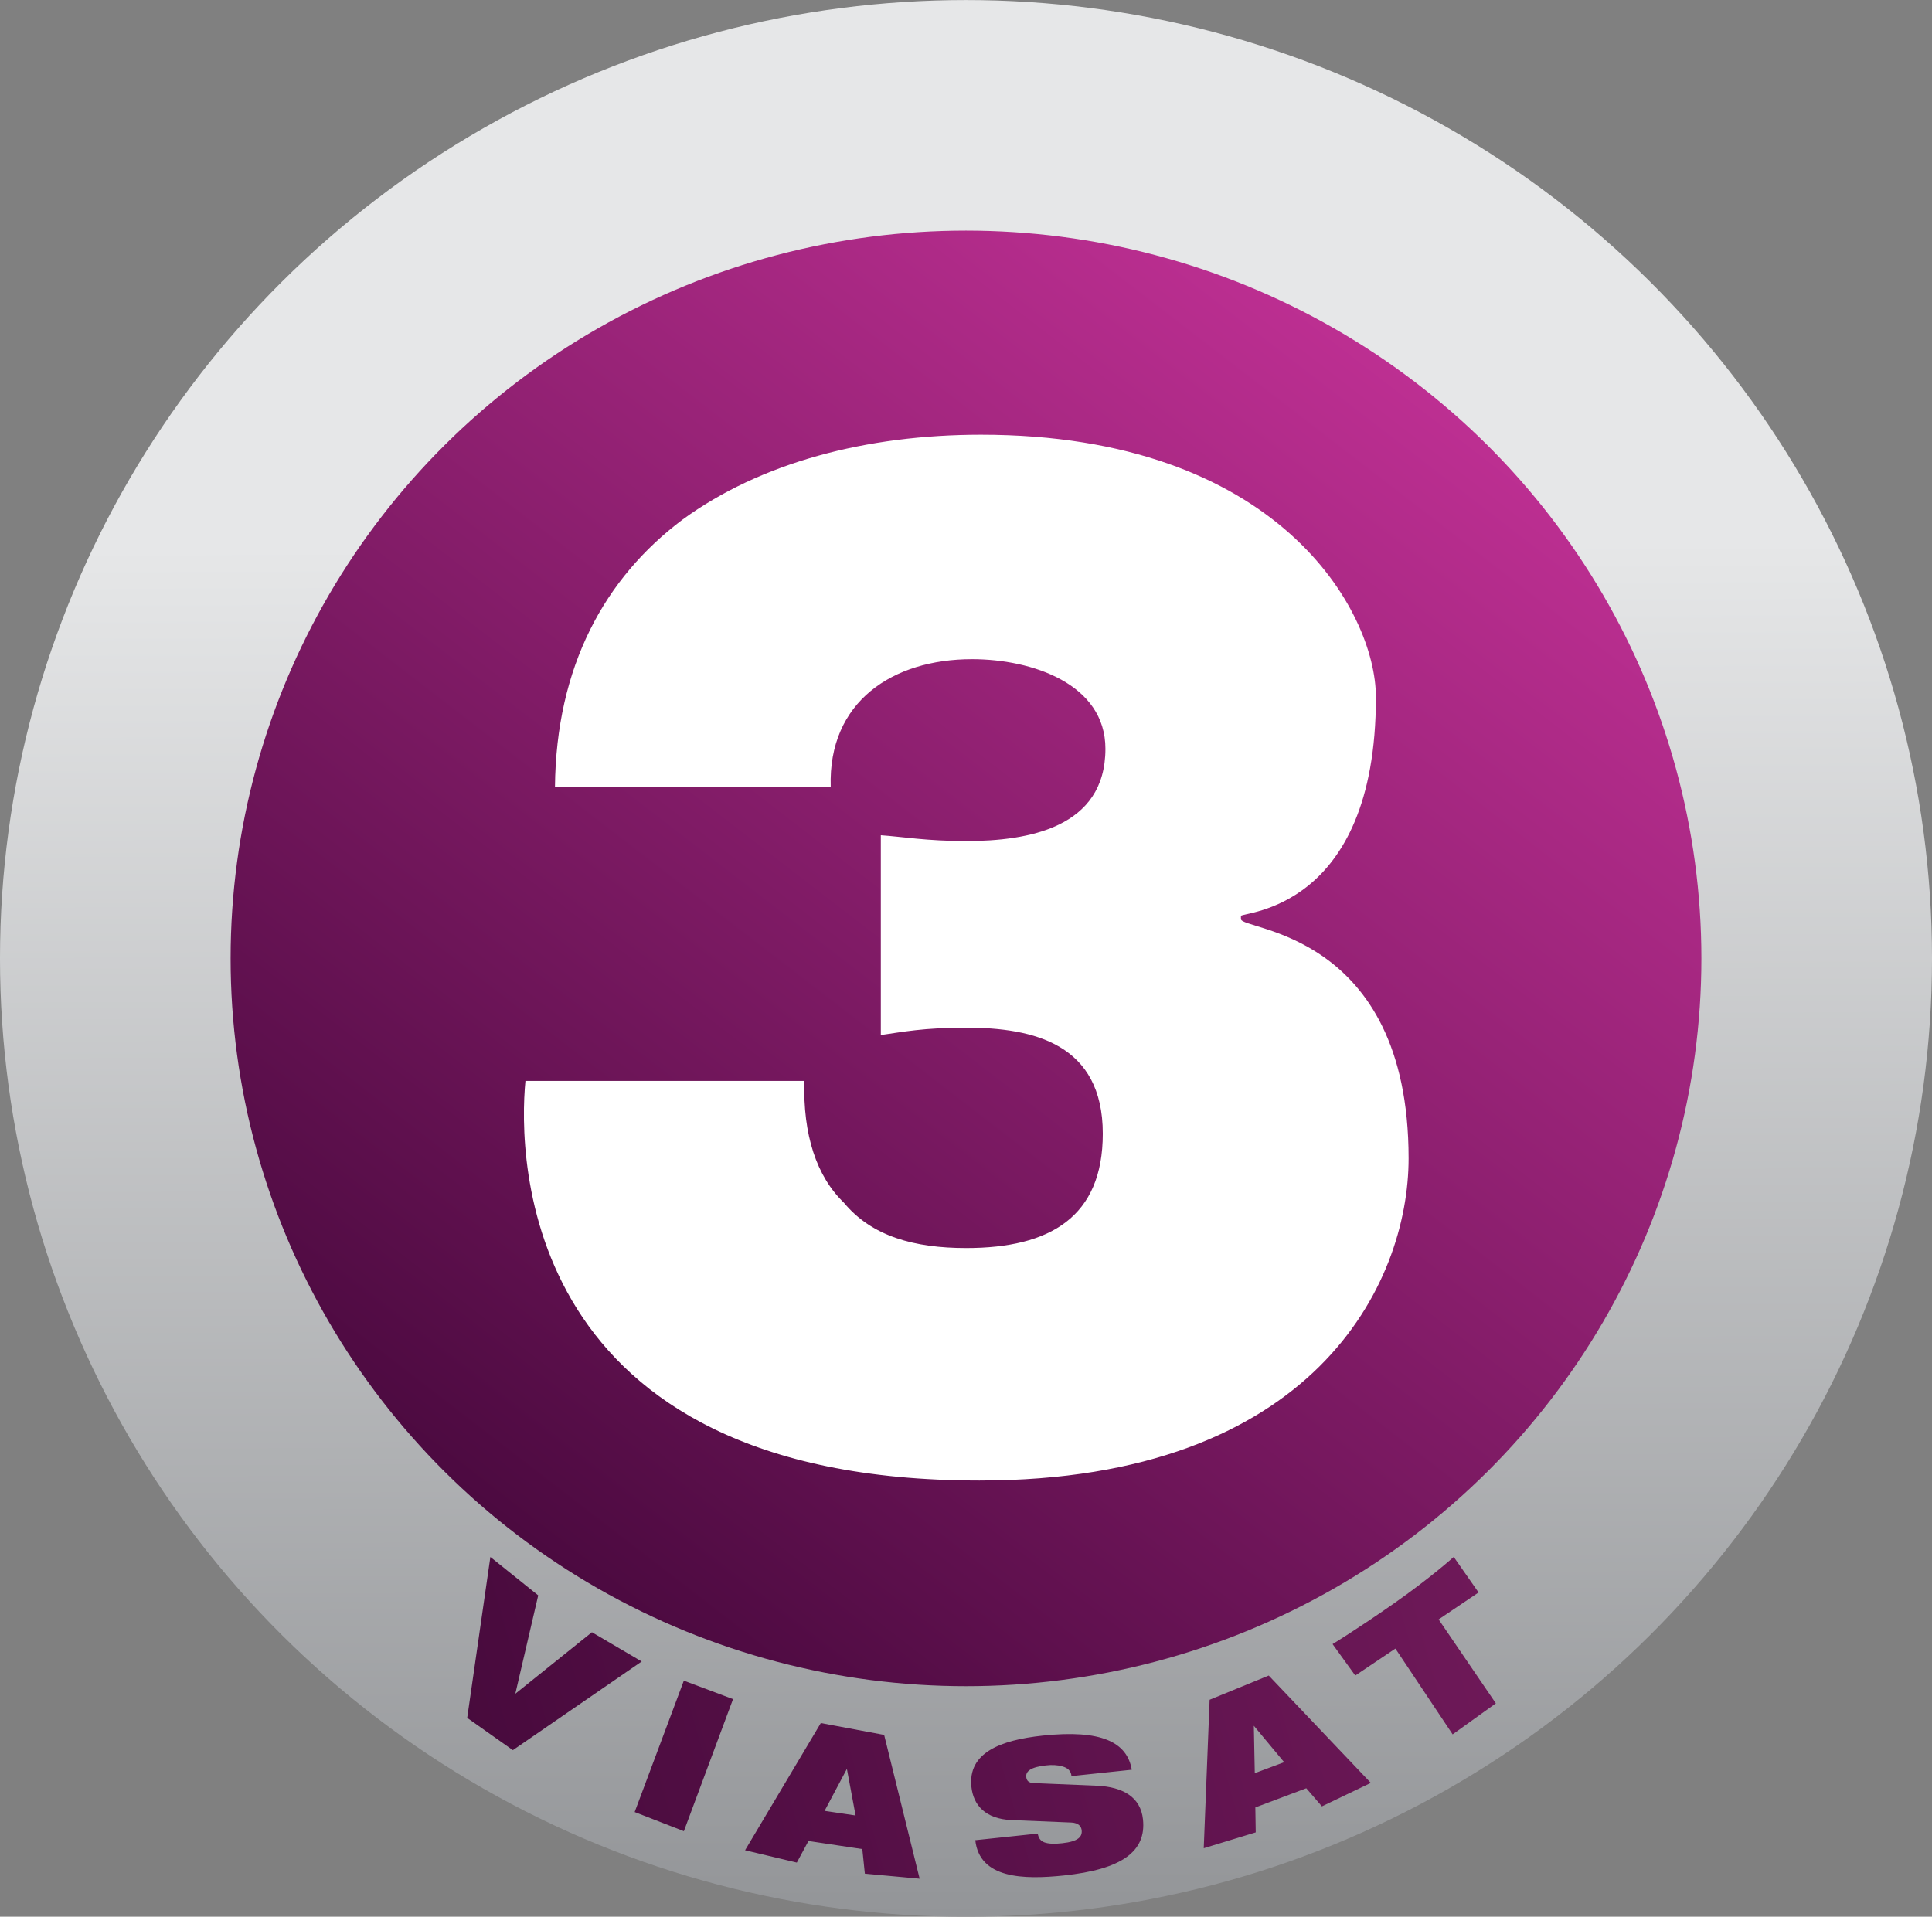
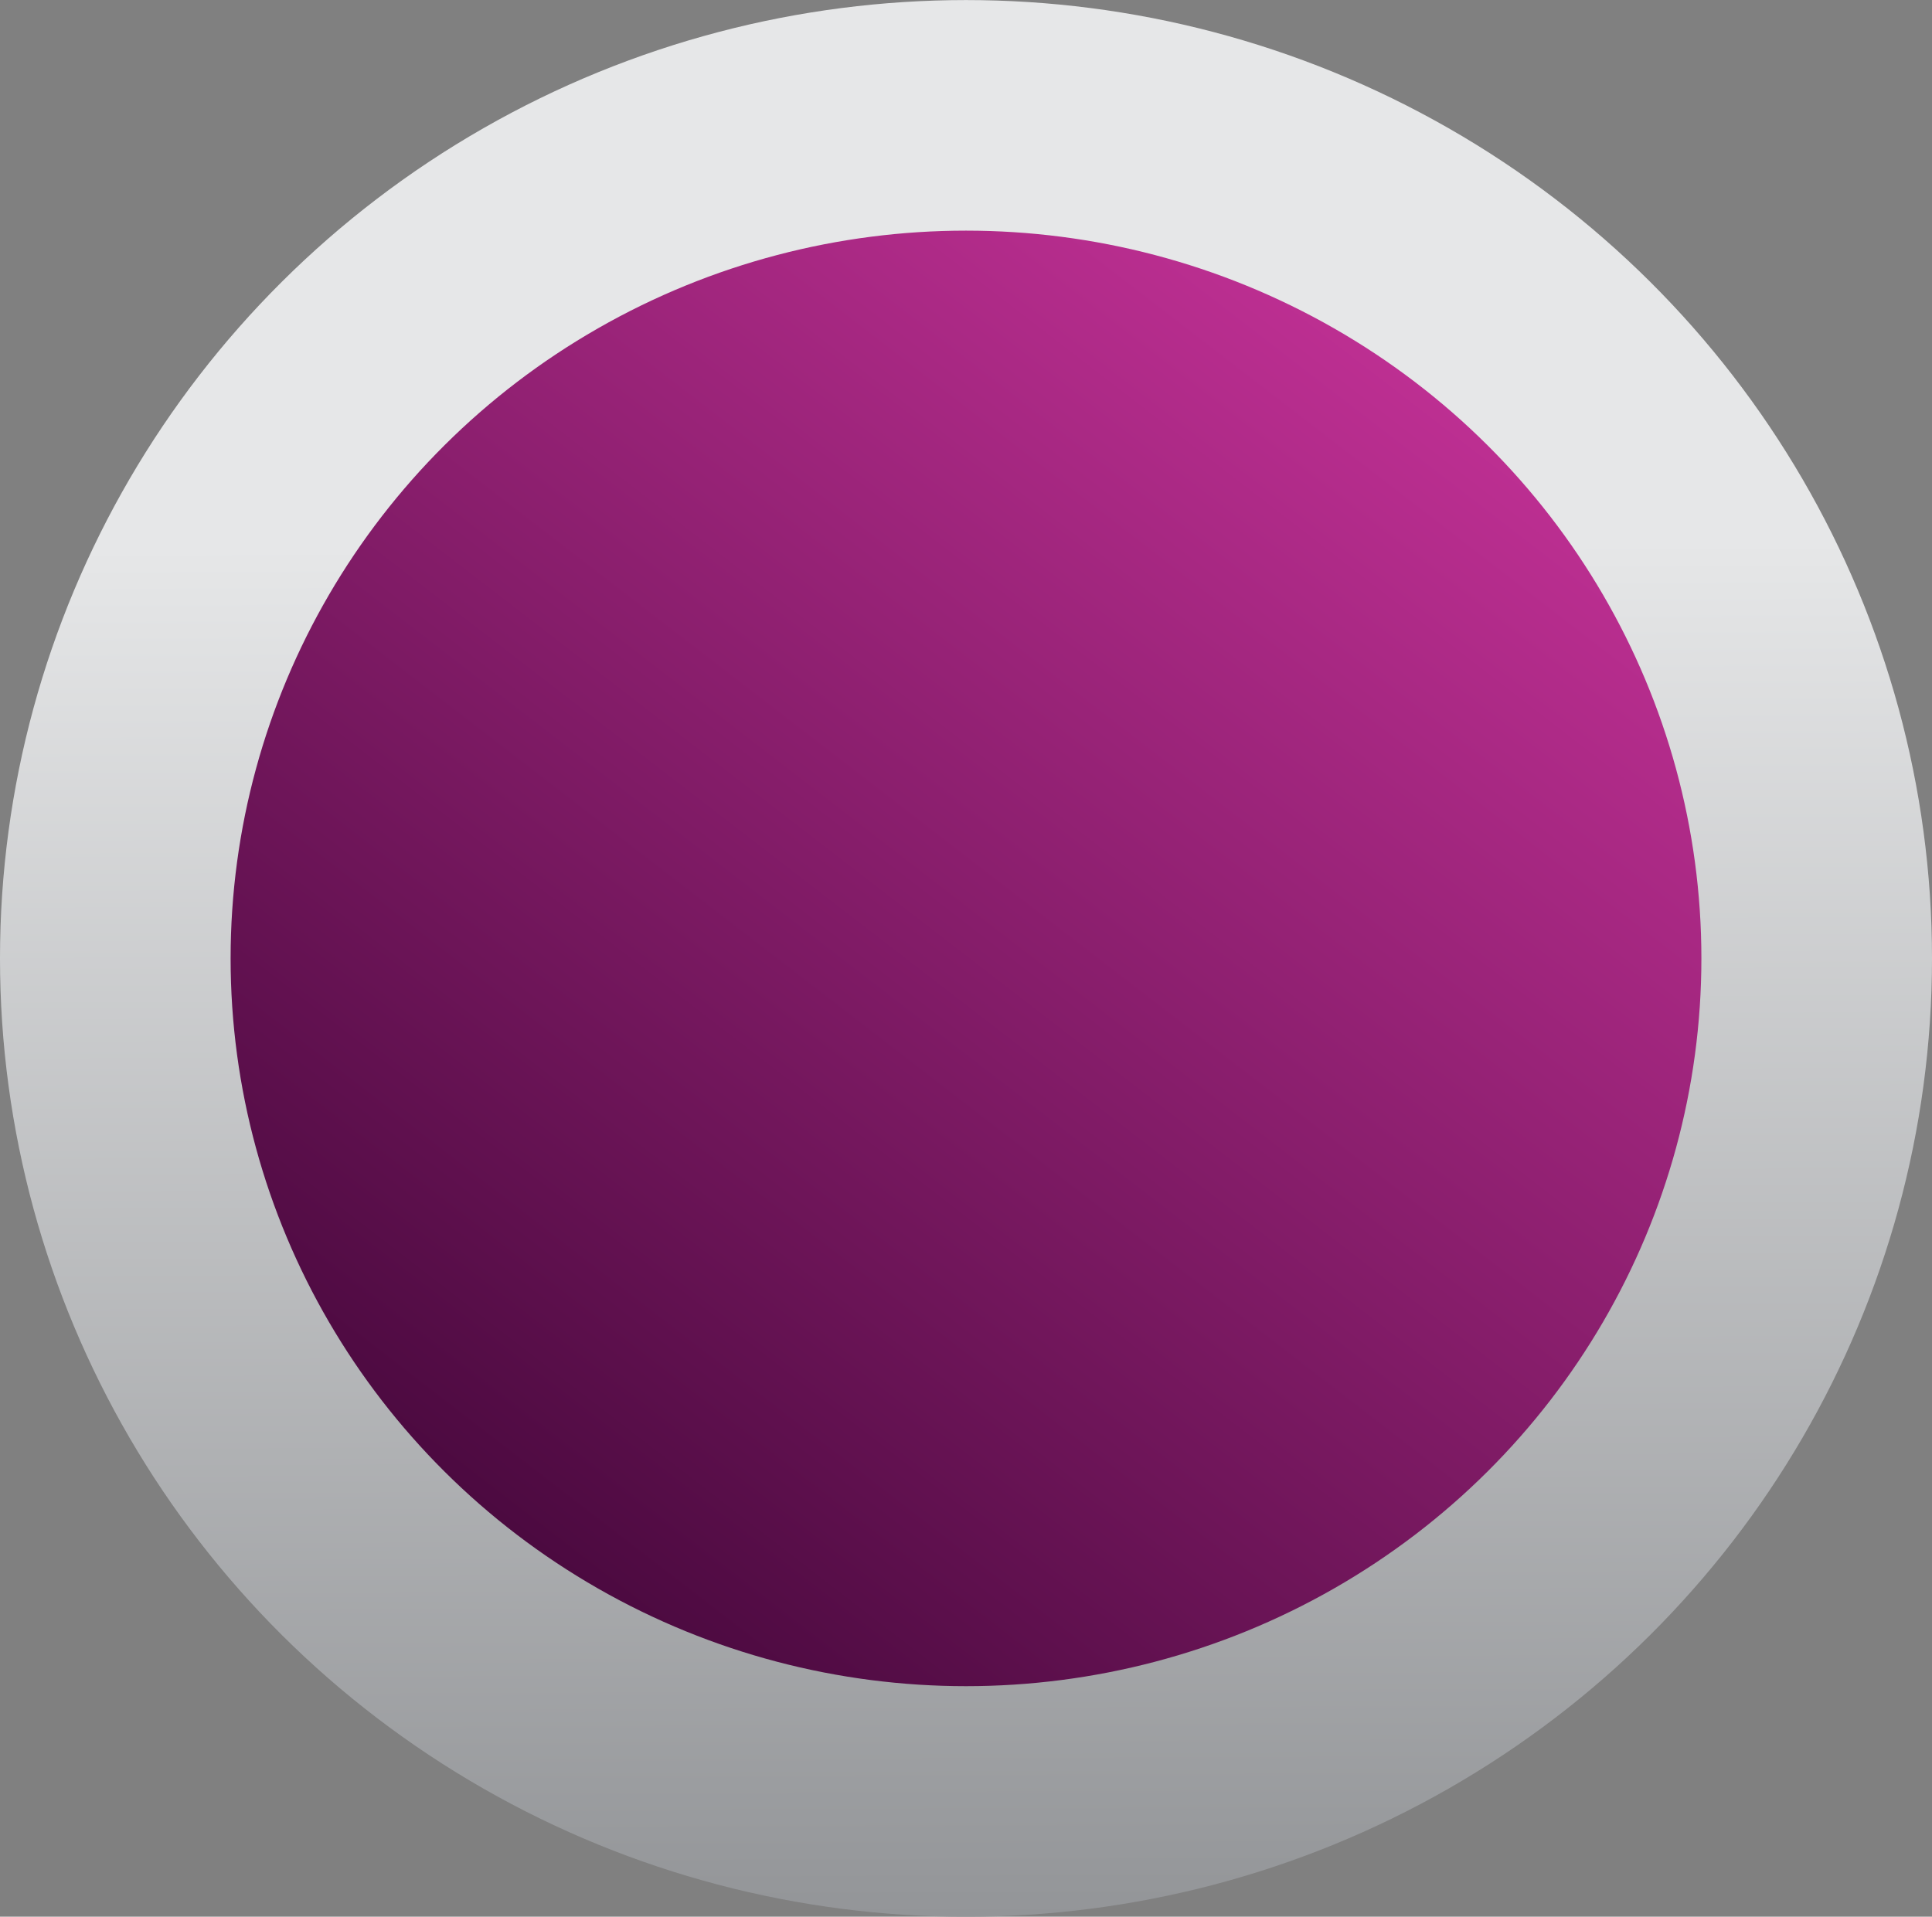
<svg xmlns="http://www.w3.org/2000/svg" width="200mm" height="198.45mm" version="1.1" viewBox="0 0 200 198.45">
  <rect x="0" y="0" width="200" height="198.45" fill="#808080" stroke="none" />
  <defs>
    <linearGradient id="c" x1="-188.96" x2="-188.39" y1="291.43" y2="433.75" gradientTransform="matrix(.999 0 0 .999 -.399 .598)" gradientUnits="userSpaceOnUse">
      <stop stop-color="#e6e7e8" offset="0" />
      <stop stop-color="#939598" offset="1" />
    </linearGradient>
    <linearGradient id="b" x1="-241.44" x2="-134.77" y1="425.67" y2="397.11" gradientTransform="matrix(.998 -.016 .016 .998 -7.001 -2.347)" gradientUnits="userSpaceOnUse">
      <stop stop-color="#470a3c" offset="0" />
      <stop stop-color="#6f1959" offset="1" />
    </linearGradient>
    <linearGradient id="a" x1="-239.04" x2="-144.23" y1="396.58" y2="273.67" gradientTransform="matrix(.999 0 0 .999 -.399 .598)" gradientUnits="userSpaceOnUse">
      <stop stop-color="#49093e" offset="0" />
      <stop stop-color="#bd2f92" offset="1" />
    </linearGradient>
  </defs>
  <g transform="translate(289.87 -235.43)">
    <ellipse cx="-190.64" cy="334.66" rx="93.842" ry="93.014" fill="url(#a)" fill-rule="evenodd" style="paint-order:stroke markers fill" />
    <ellipse cx="-189.87" cy="334.66" rx="88.064" ry="87.287" fill="none" stroke="url(#c)" stroke-width="23.873" style="paint-order:stroke markers fill" />
-     <path d="m-232.42 316.9c0.119-12.444 5.131-21.614 13.209-27.673 8.078-5.895 18.994-8.788 30.893-8.788 30.73 0 40.882 18.23 40.882 27.182 0 22.215-13.973 22.215-13.973 22.651v0.317c0 1.2 17.357 1.2 17.357 24.78 0 12.936-9.77 33.35-44.429 33.35-47.595 0-47.759-33.513-46.995-41.373h28.874c-0.158 5.567 1.256 9.88 4.093 12.608 2.891 3.493 7.314 4.694 12.663 4.694 8.679 0 14.137-3.22 14.137-11.844 0-9.279-7.15-10.971-14.137-10.971-4.421 0-6.55 0.436-8.842 0.764v-20.687c2.293 0.158 4.749 0.602 8.842 0.602 6.386 0 14.409-1.367 14.409-9.552 0-6.714-7.587-9.279-13.809-9.279-8.242 0-14.901 4.421-14.628 13.209z" fill="#fff" />
-     <path d="m-204.51 422.92 3.21 0.477-0.9-4.825zm65.017-7.92-5.926-8.882-4.154 2.791-2.349-3.256s2.457-1.493 6.338-4.198c3.871-2.715 6.205-4.826 6.205-4.826l2.57 3.68-4.134 2.79 5.923 8.689zm-13.534 7.454-1.616-1.875-5.275 1.985 0.041 2.582-5.382 1.641 0.609-15.371 6.12-2.507 10.567 11.115zm-26.734 7.157c-4.141 0.432-8.707 0.342-9.147-3.656l6.465-0.683c0.078 0.456 0.276 0.748 0.675 0.904 0.419 0.156 1.02 0.187 1.862 0.092 1.675-0.179 2.073-0.684 2.012-1.323-0.037-0.416-0.328-0.778-1.06-0.817l-6.226-0.256c-2.676-0.12-3.928-1.533-4.131-3.441-0.371-3.522 2.983-4.836 7.387-5.303 6.059-0.646 8.723 0.674 9.216 3.533l-6.242 0.659c-0.05-0.558-0.41-0.858-0.941-1.002-0.49-0.155-1.111-0.175-1.699-0.105-1.593 0.168-2.105 0.623-2.045 1.192 0.037 0.376 0.233 0.616 0.773 0.638l6.521 0.272c2.747 0.119 4.553 1.198 4.793 3.492 0.348 3.319-2.184 5.169-8.213 5.804m-20.579-0.19-0.264-2.547-5.574-0.836-1.205 2.235-5.357-1.277 7.841-13.168 6.556 1.227 3.674 14.886zm-18.735-4.398-5.094-1.982 5.09-13.602 5.093 1.911zm-22.43-11.73 2.398-16.66 4.953 3.977-2.369 10.184 7.929-6.368 5.152 3.029-13.334 9.179zm81.53 5.724 3.042-1.136-3.14-3.772z" fill="url(#b)" stroke-width=".936" />
  </g>
</svg>